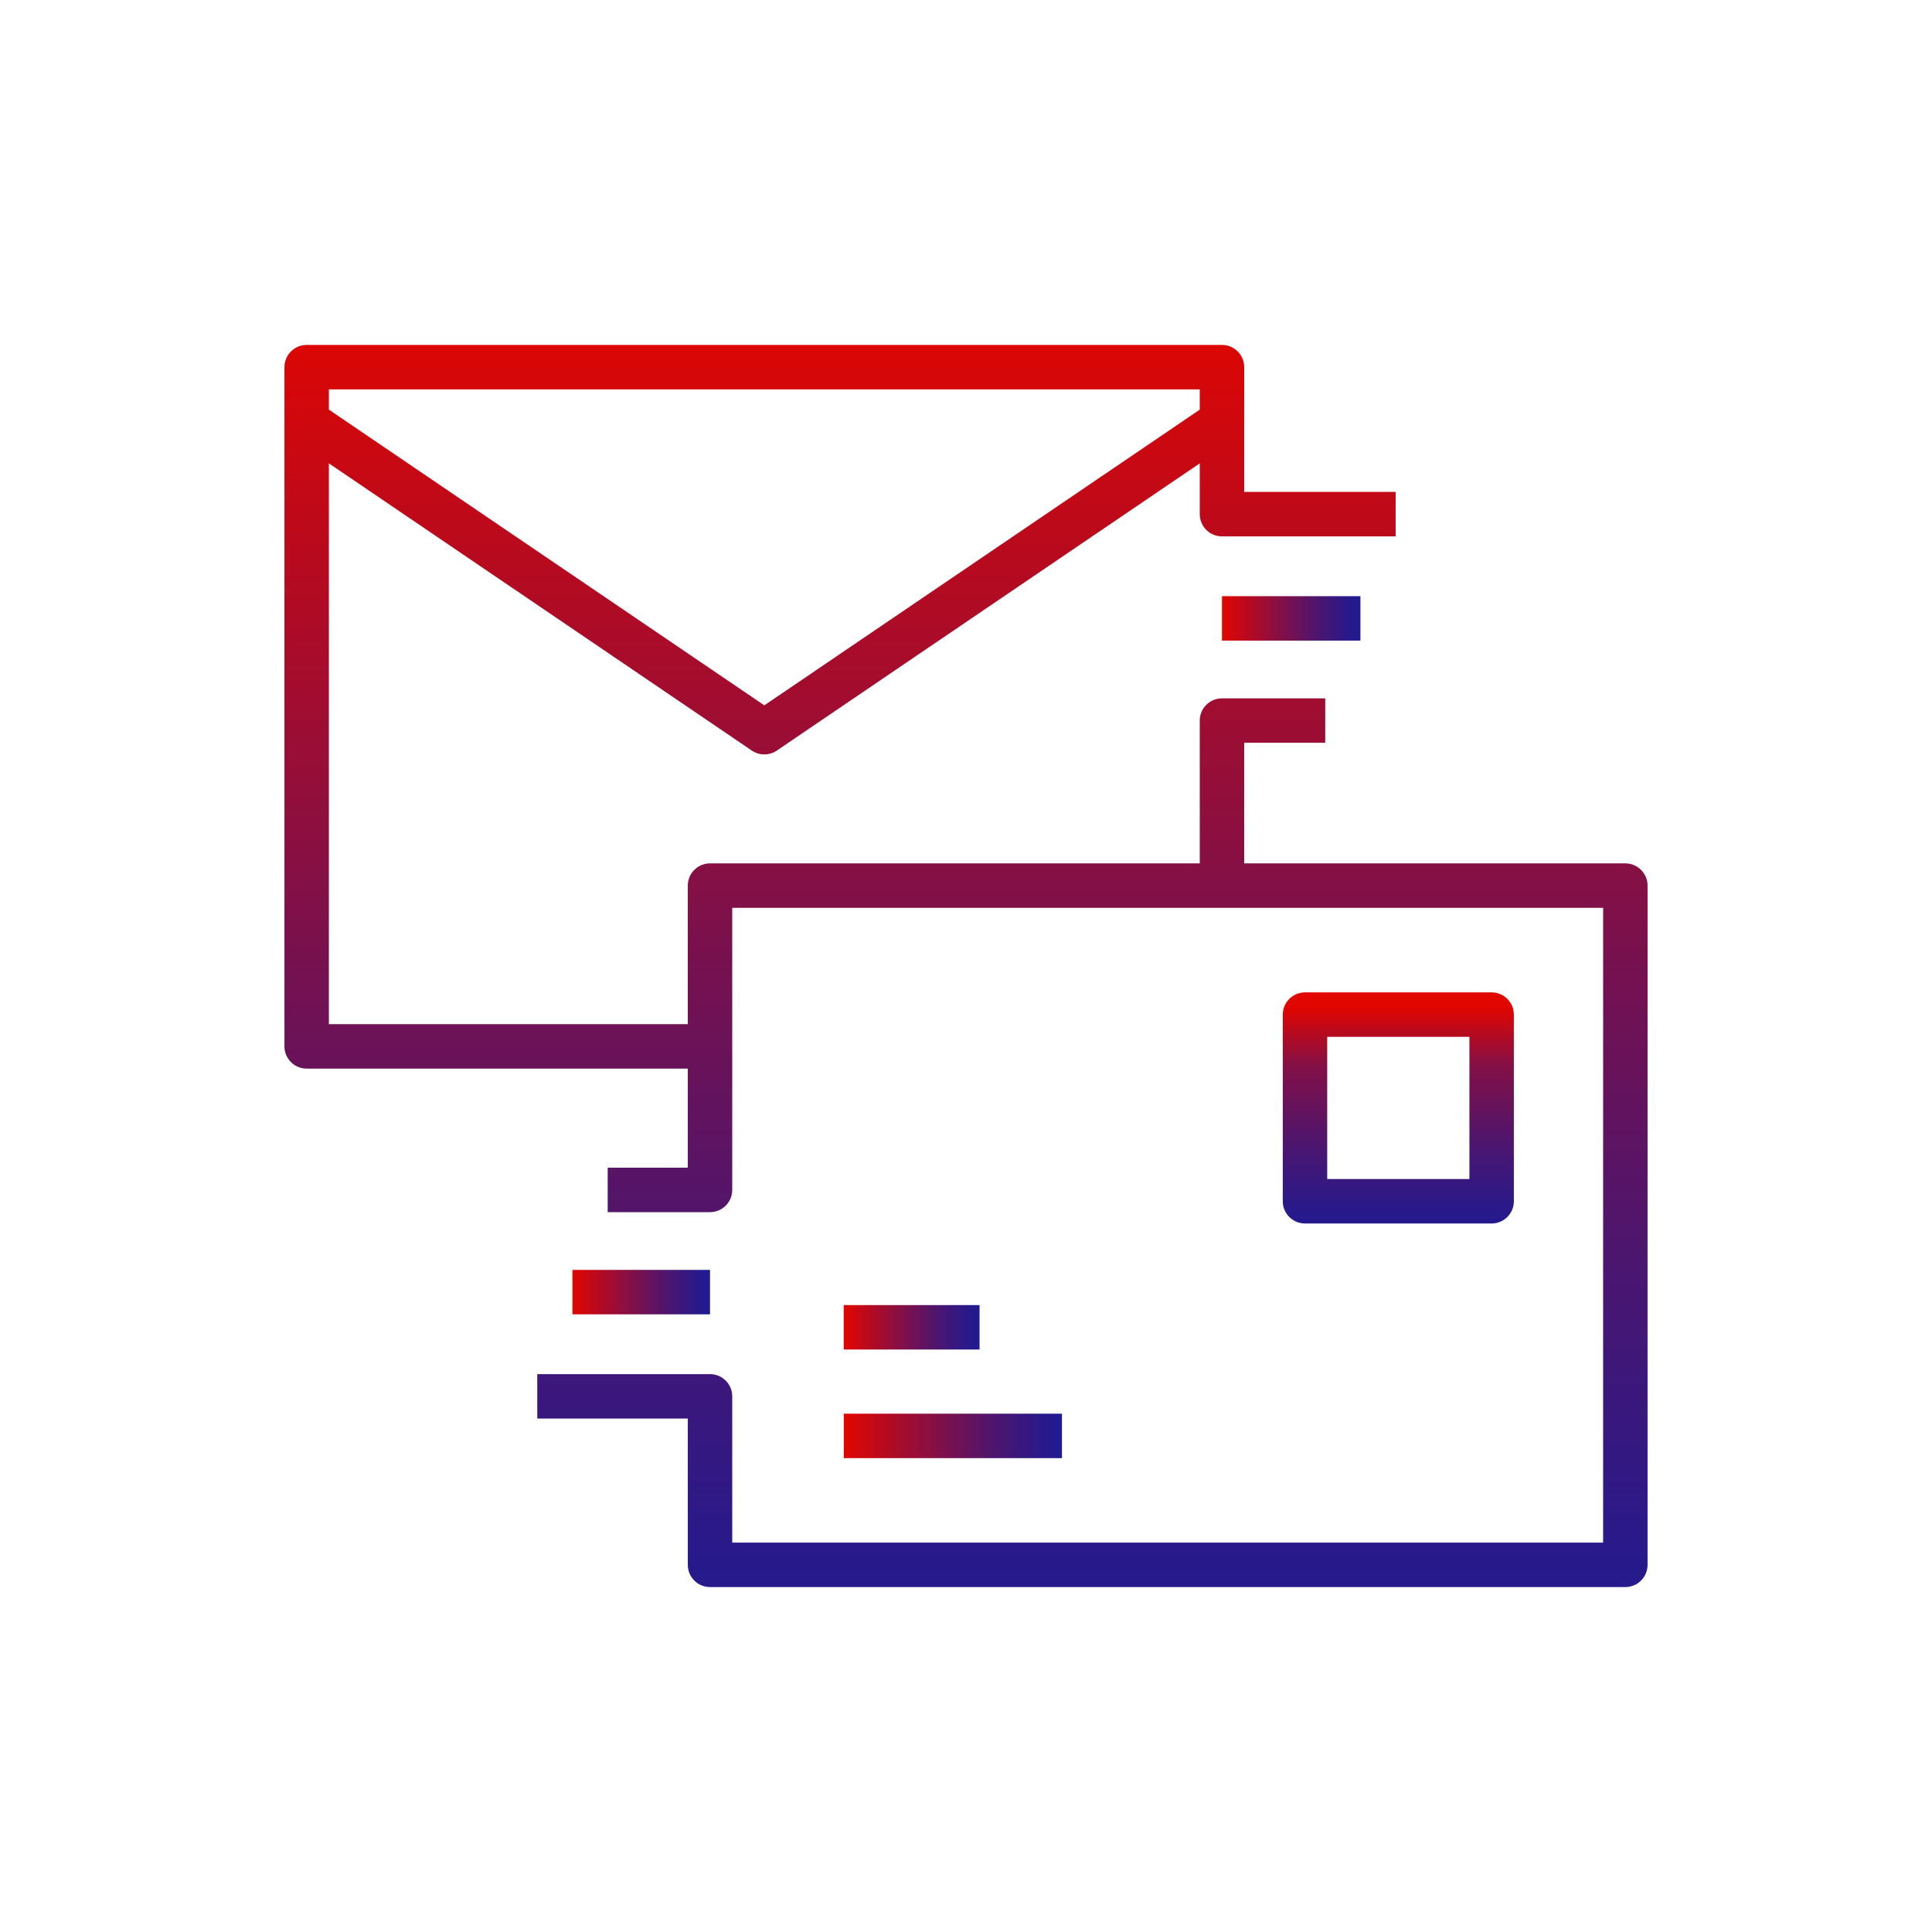
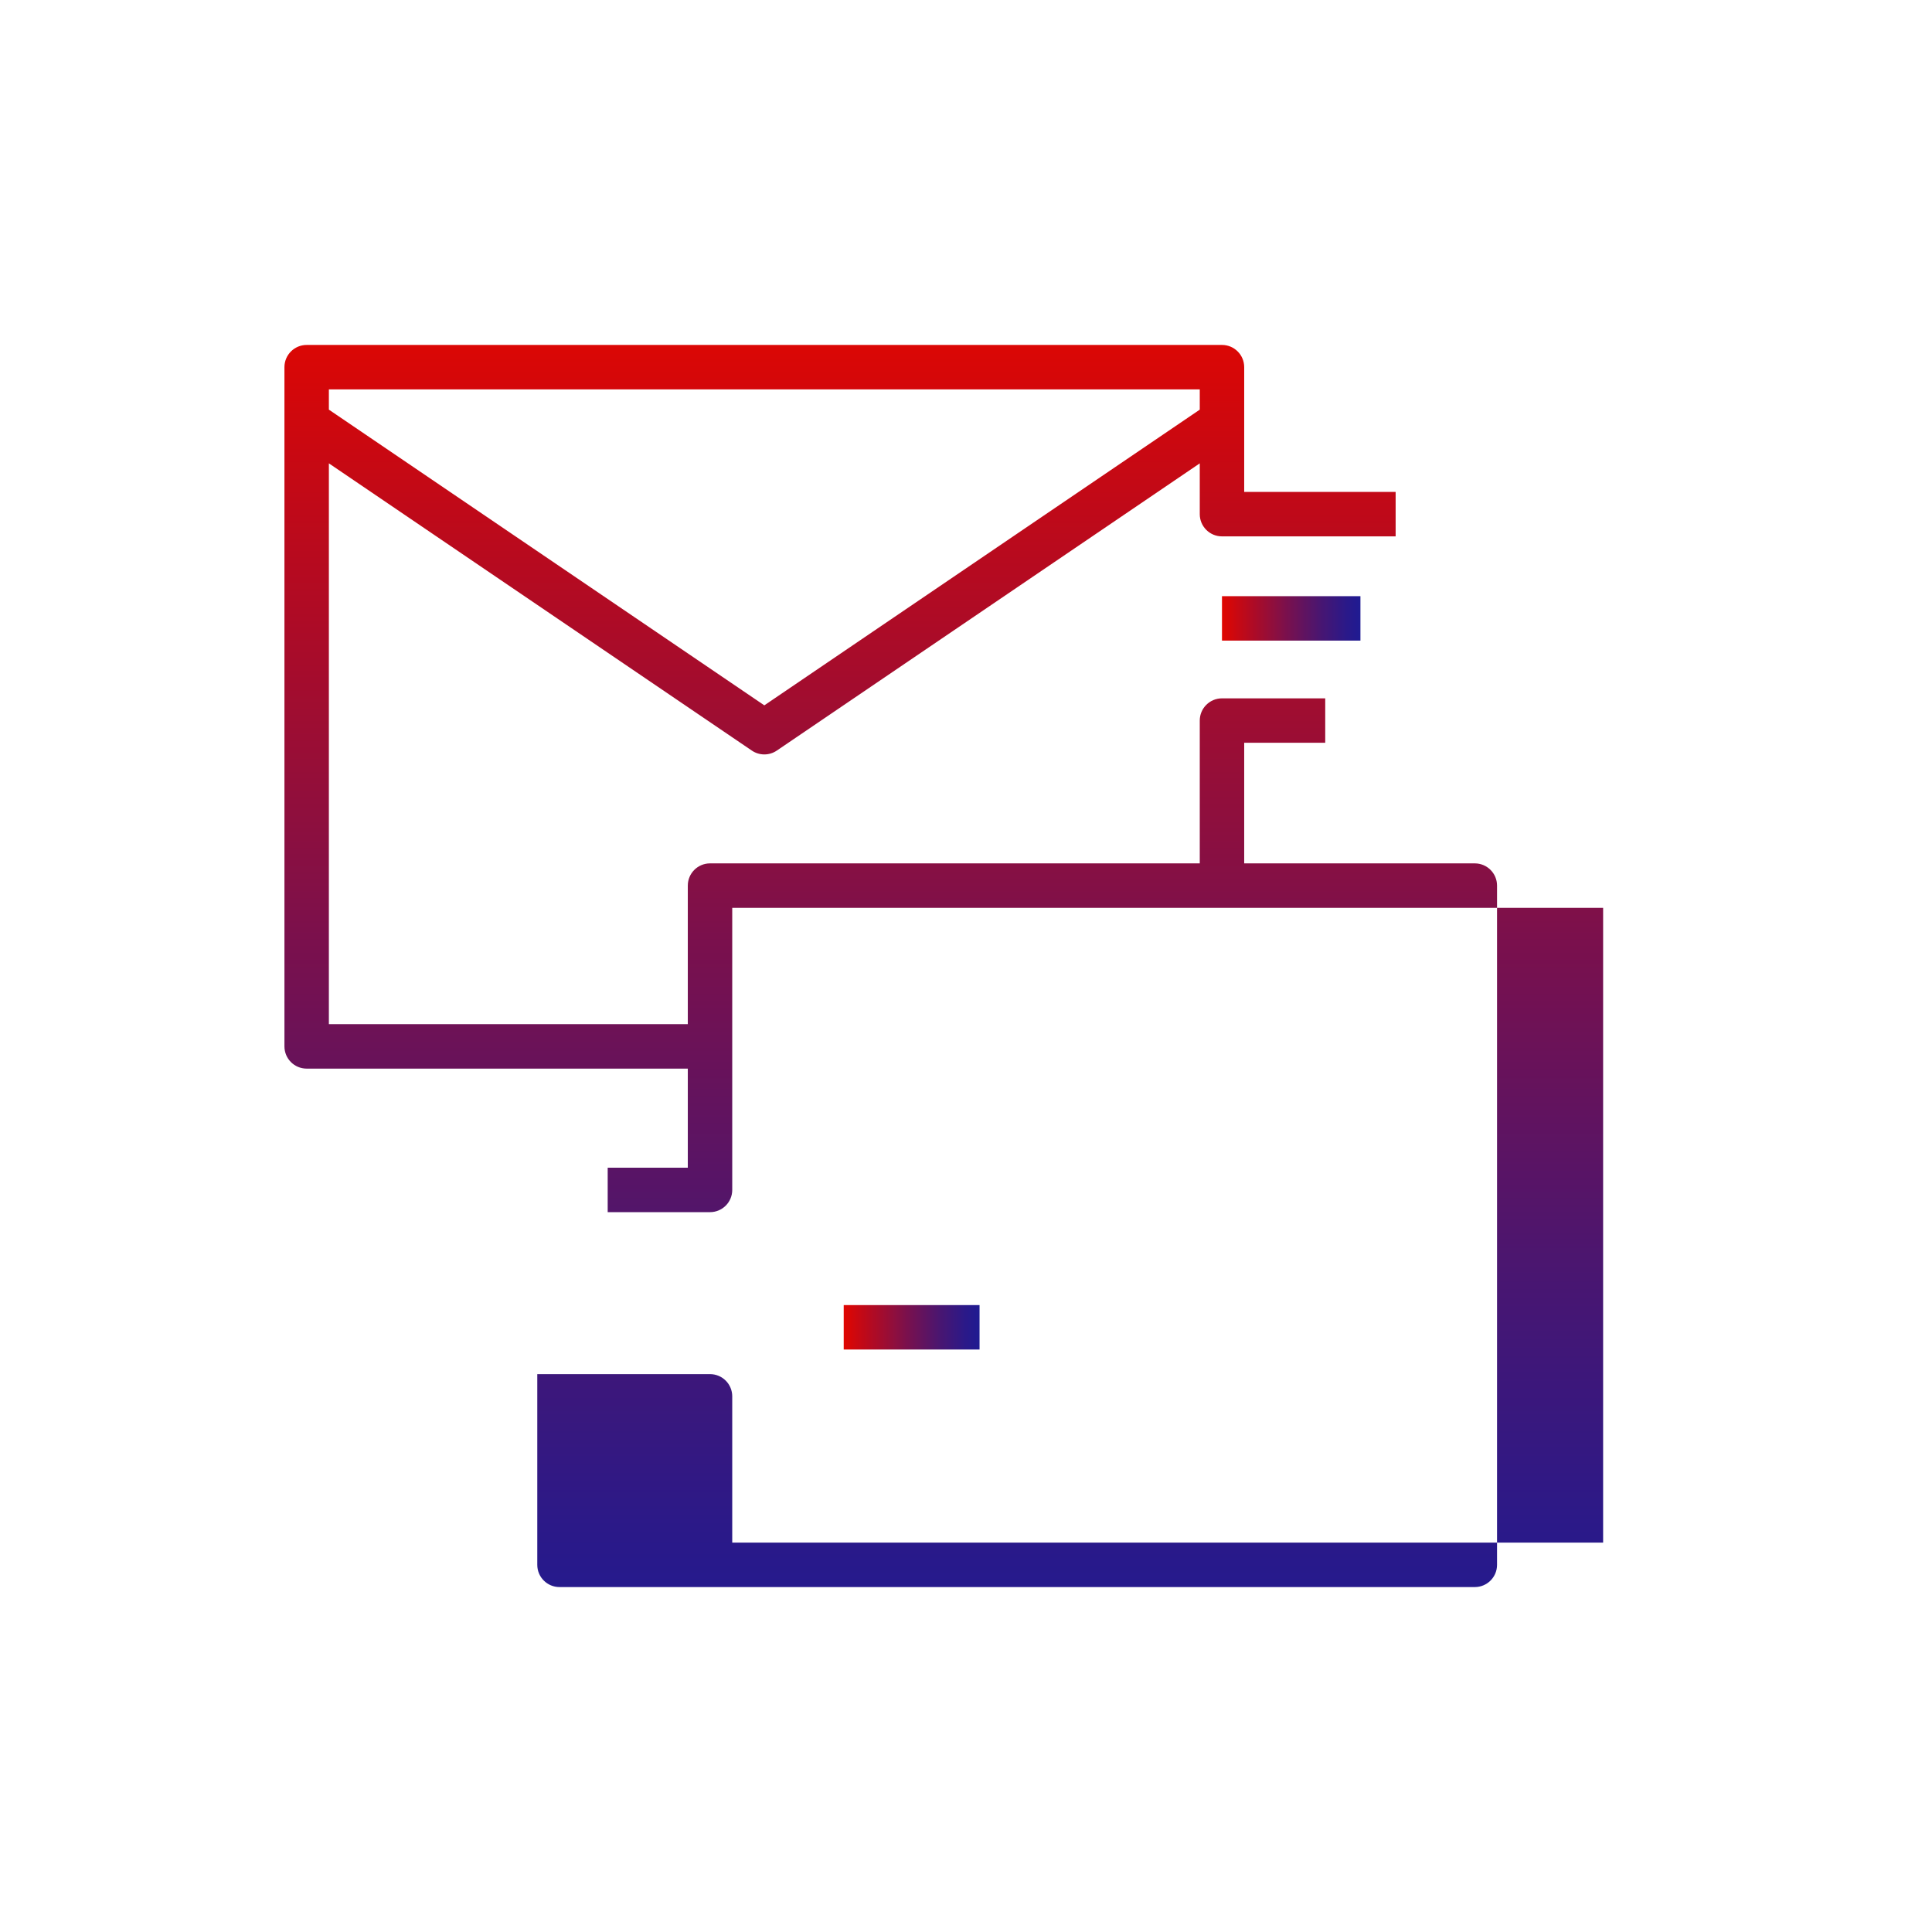
<svg xmlns="http://www.w3.org/2000/svg" xmlns:xlink="http://www.w3.org/1999/xlink" id="Layer_1" version="1.1" viewBox="0 0 2000 2000">
  <defs>
    <style>
      .st0 {
        fill: url(#linear-gradient2);
      }

      .st1 {
        fill: url(#linear-gradient1);
      }

      .st2 {
        fill: url(#linear-gradient4);
      }

      .st3 {
        fill: url(#linear-gradient5);
      }

      .st4 {
        fill: url(#linear-gradient3);
      }

      .st5 {
        fill: url(#linear-gradient);
      }
    </style>
    <linearGradient id="linear-gradient" x1="1264.99" y1="640.16" x2="1408.32" y2="640.16" gradientUnits="userSpaceOnUse">
      <stop offset="0" stop-color="#e10600" />
      <stop offset=".18" stop-color="#b80a1e" />
      <stop offset=".43" stop-color="#821047" />
      <stop offset=".46" stop-color="#7b104c" />
      <stop offset=".71" stop-color="#491671" />
      <stop offset=".9" stop-color="#2a1989" />
      <stop offset="1" stop-color="#1f1b92" />
    </linearGradient>
    <linearGradient id="linear-gradient1" x1="592.63" y1="1337.59" x2="735.01" y2="1337.59" xlink:href="#linear-gradient" />
    <linearGradient id="linear-gradient2" x1="1000" y1="319.6" x2="1000" y2="1730.7" xlink:href="#linear-gradient" />
    <linearGradient id="linear-gradient3" x1="1447.53" y1="1042.54" x2="1447.53" y2="1281.76" gradientUnits="userSpaceOnUse">
      <stop offset="0" stop-color="#e10600" />
      <stop offset=".11" stop-color="#b80a1e" />
      <stop offset=".26" stop-color="#821047" />
      <stop offset=".3" stop-color="#7b104c" />
      <stop offset=".62" stop-color="#491671" />
      <stop offset=".86" stop-color="#2a1989" />
      <stop offset="1" stop-color="#1f1b92" />
    </linearGradient>
    <linearGradient id="linear-gradient4" x1="873.41" y1="1374.02" x2="1014.03" y2="1374.02" xlink:href="#linear-gradient" />
    <linearGradient id="linear-gradient5" x1="873.49" y1="1486.45" x2="1099.35" y2="1486.45" xlink:href="#linear-gradient" />
  </defs>
  <rect class="st5" x="1264.99" y="617.16" width="143.32" height="46" />
-   <rect class="st1" x="592.63" y="1314.59" width="142.37" height="46" />
-   <path class="st0" d="M1682.55,893.77h-394.56v-124.84h83.88v-46h-106.88c-12.7,0-23,10.3-23,23v147.84h-506.98c-12.71,0-23,10.3-23,23v143.46h-371.56V479.66l437.85,297.34c3.9,2.65,8.42,3.98,12.93,3.98s9.02-1.33,12.92-3.98l437.84-297.33v52.58c0,12.71,10.3,23,23,23h179.77v-46h-156.77v-129.17c0-12.7-10.29-23-23-23H317.45c-12.7,0-23,10.3-23,23v703.15c0,12.7,10.3,23,23,23h394.56v102.58h-82.93v46h105.93c12.7,0,23-10.3,23-23v-292.04h901.54v657.15h-901.54v-151.43c0-12.71-10.3-23-23-23h-178.82v46h155.82v151.43c0,12.7,10.29,23,23,23h947.54c12.7,0,23-10.3,23-23v-703.15c0-12.7-10.3-23-23-23ZM340.45,403.08h901.54v20.98l-450.76,306.11-450.78-306.12v-20.97Z" />
+   <path class="st0" d="M1682.55,893.77h-394.56v-124.84h83.88v-46h-106.88c-12.7,0-23,10.3-23,23v147.84h-506.98c-12.71,0-23,10.3-23,23v143.46h-371.56V479.66l437.85,297.34c3.9,2.65,8.42,3.98,12.93,3.98s9.02-1.33,12.92-3.98l437.84-297.33v52.58c0,12.71,10.3,23,23,23h179.77v-46h-156.77v-129.17c0-12.7-10.29-23-23-23H317.45c-12.7,0-23,10.3-23,23v703.15c0,12.7,10.3,23,23,23h394.56v102.58h-82.93v46h105.93c12.7,0,23-10.3,23-23v-292.04h901.54v657.15h-901.54v-151.43c0-12.71-10.3-23-23-23h-178.82v46v151.43c0,12.7,10.29,23,23,23h947.54c12.7,0,23-10.3,23-23v-703.15c0-12.7-10.3-23-23-23ZM340.45,403.08h901.54v20.98l-450.76,306.11-450.78-306.12v-20.97Z" />
  <g>
-     <path class="st4" d="M1544.14,1266.55h-193.22c-12.7,0-23-10.3-23-23v-193.22c0-12.7,10.3-23,23-23h193.22c12.7,0,23,10.3,23,23v193.22c0,12.7-10.3,23-23,23ZM1373.92,1220.55h147.22v-147.22h-147.22v147.22Z" />
    <g>
      <rect class="st2" x="873.41" y="1351.02" width="140.62" height="46" />
-       <rect class="st3" x="873.49" y="1463.45" width="225.85" height="46" />
    </g>
  </g>
</svg>